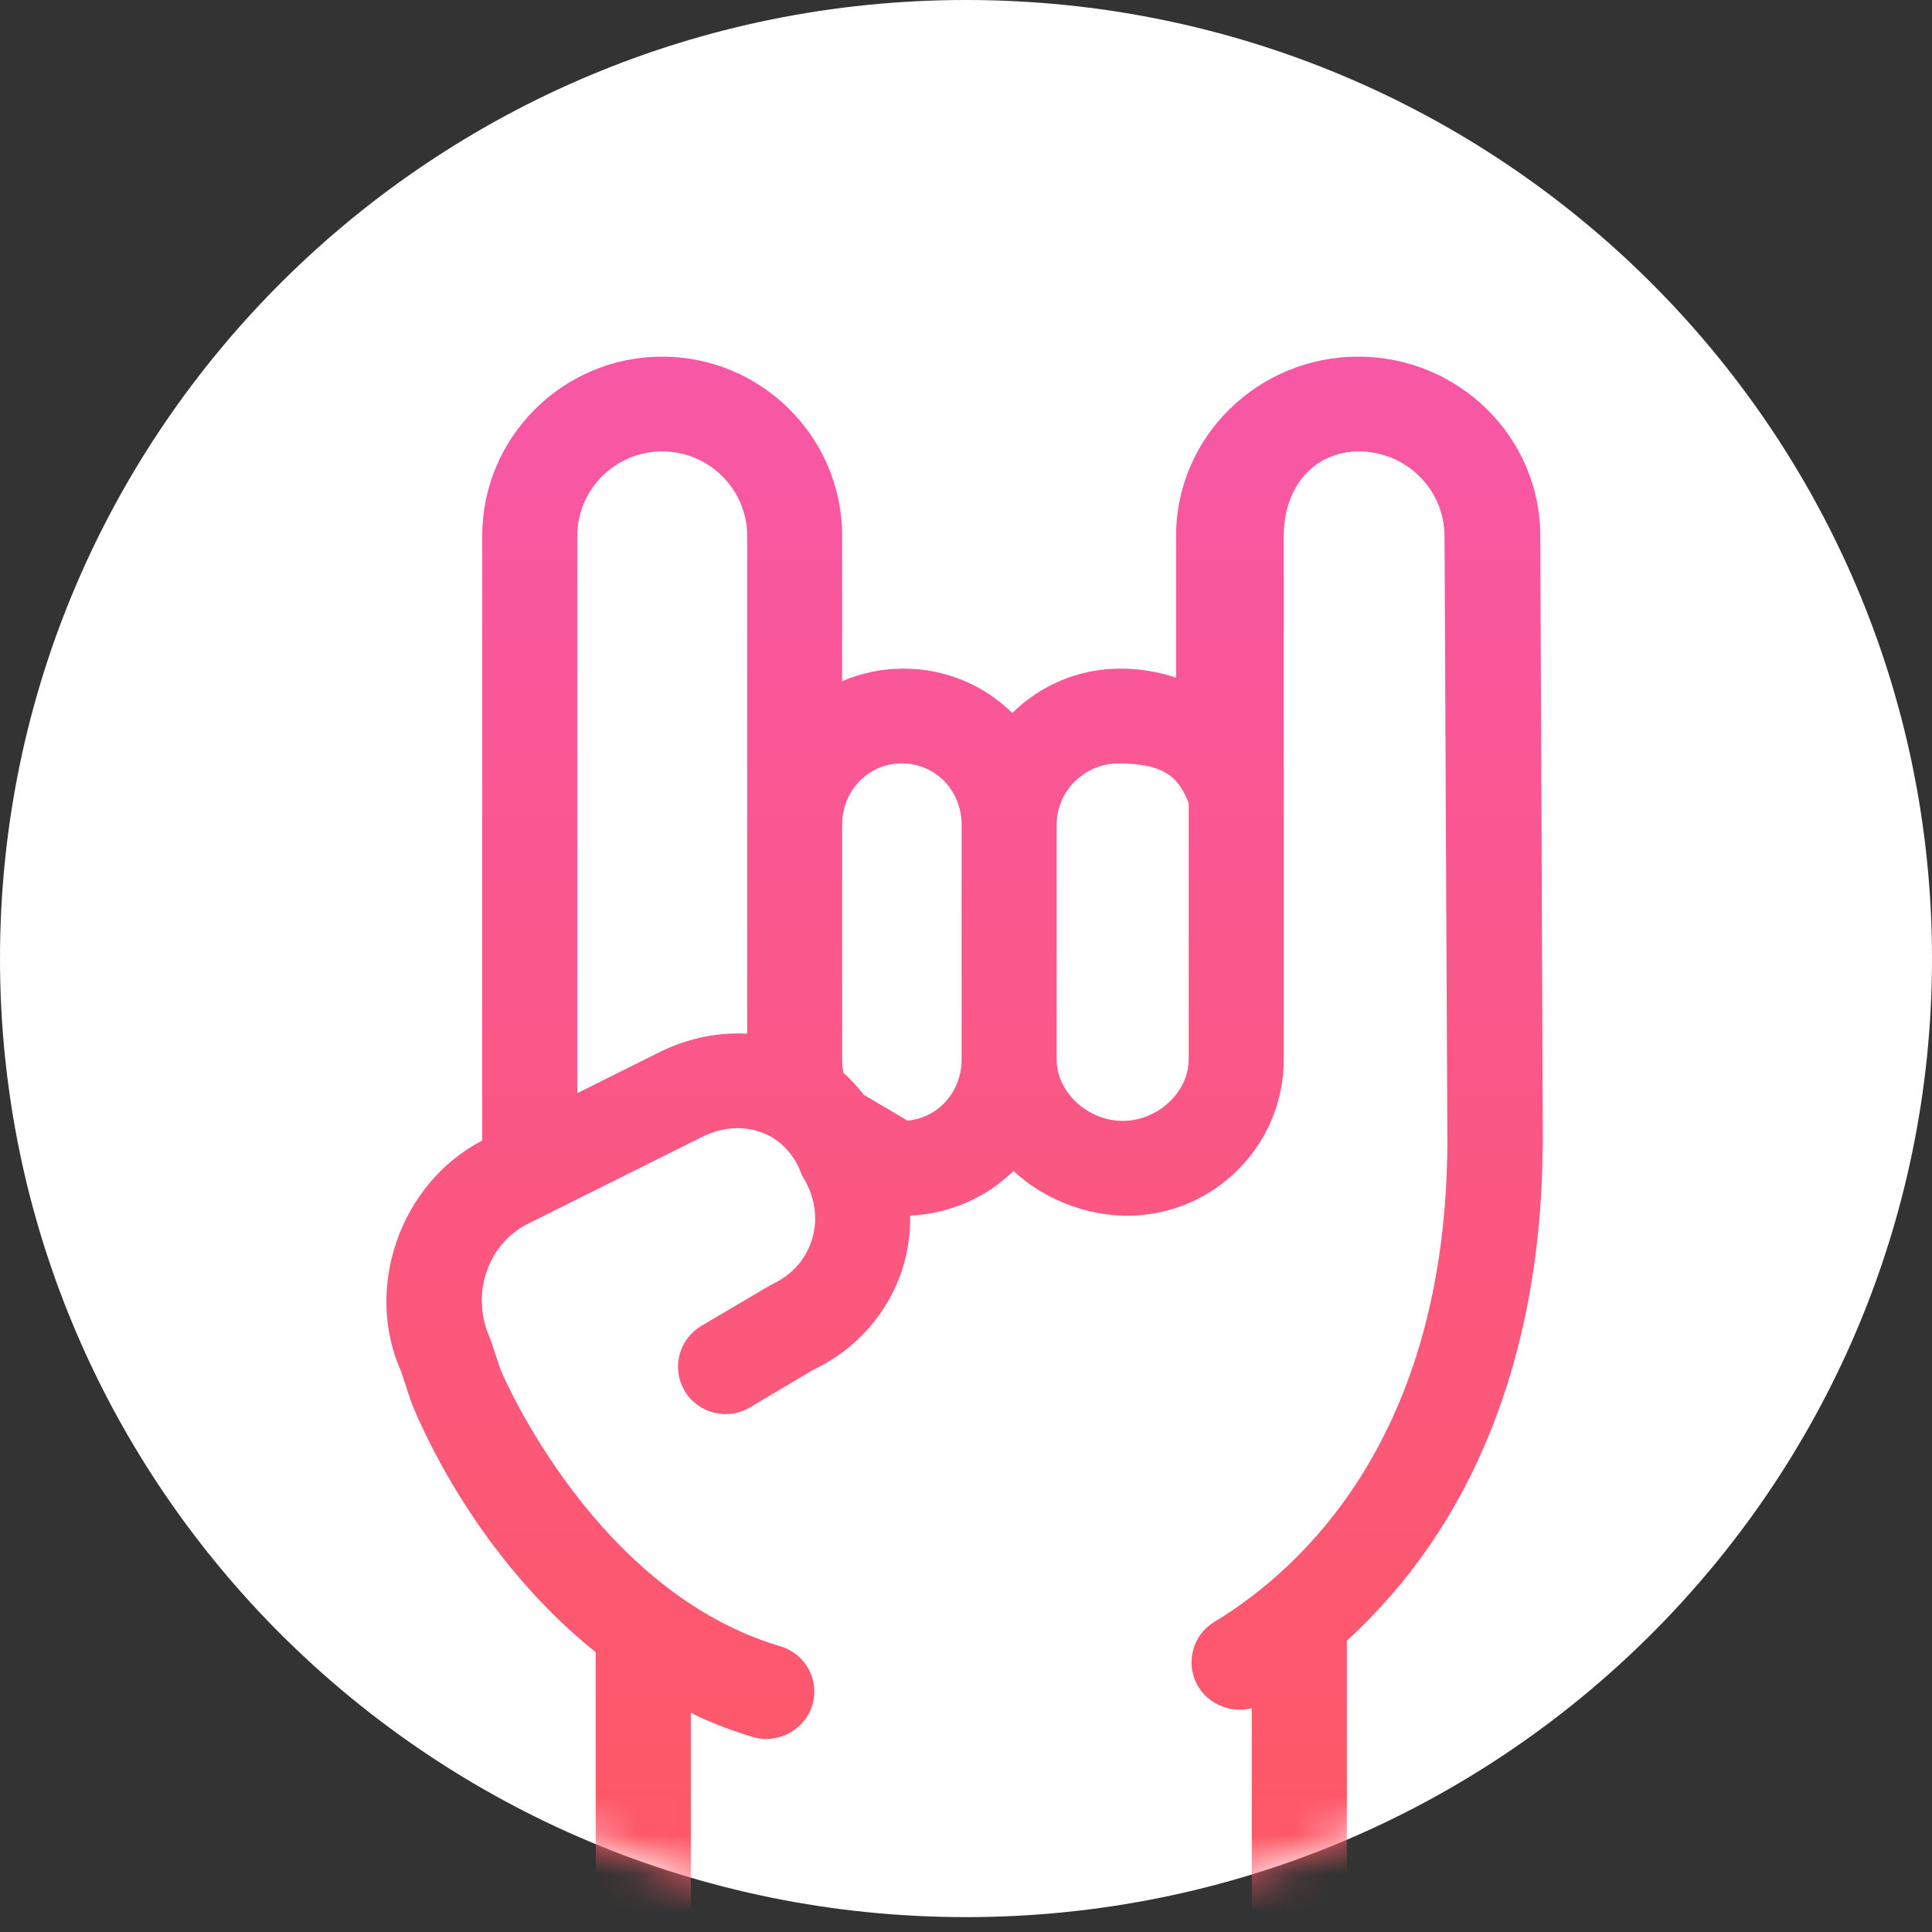
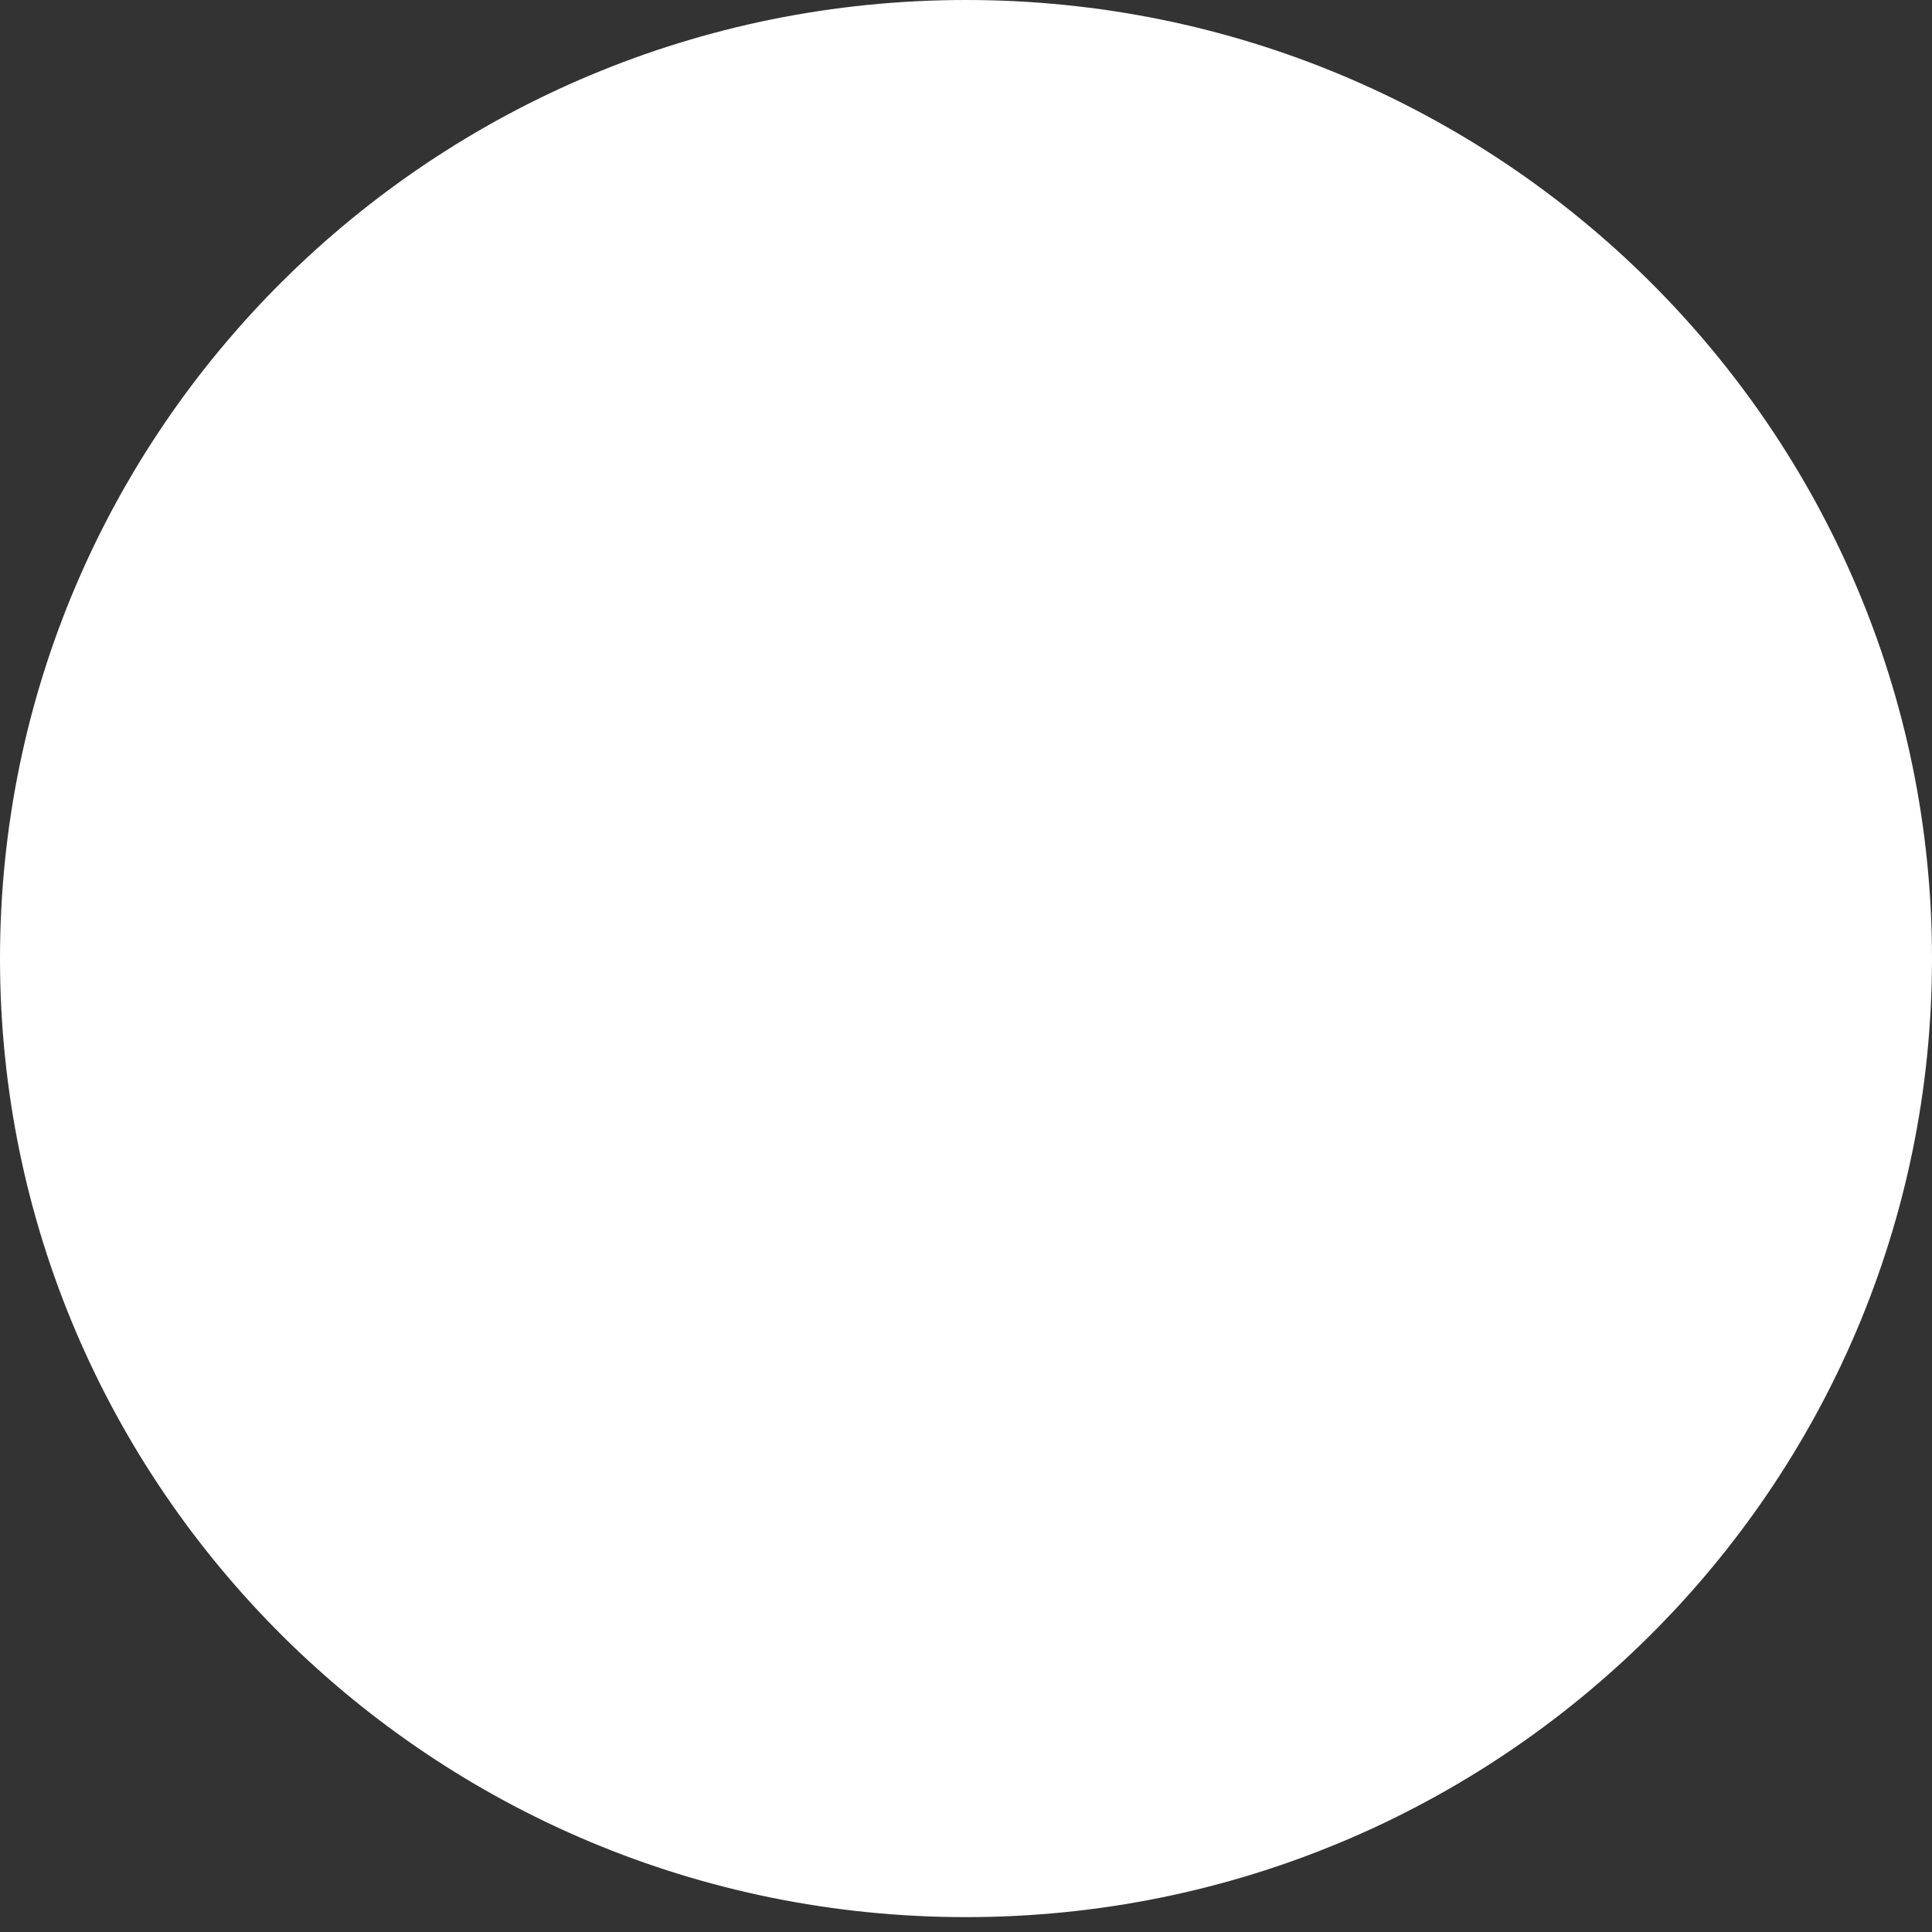
<svg xmlns="http://www.w3.org/2000/svg" xmlns:xlink="http://www.w3.org/1999/xlink" width="50" height="50" viewBox="0 0 50 50">
  <rect x="0" y="0" width="50" height="50" fill="#333333" stroke="none" />
  <defs>
    <linearGradient id="zopfcolvzc" x1="50%" x2="50%" y1="0%" y2="100%">
      <stop offset="0%" stop-color="#F857A6" />
      <stop offset="100%" stop-color="#FF5858" />
    </linearGradient>
    <path id="vlctbvoc3a" d="M25 49.615c13.807 0 25-11.106 25-24.807C50 11.107 38.807 0 25 0S0 11.107 0 24.808c0 13.7 11.193 24.807 25 24.807z" />
  </defs>
  <g fill="none" fill-rule="evenodd">
    <g>
      <g>
        <g>
          <g transform="translate(-856 -3436) translate(0 3101) translate(735 300) translate(121 35)">
            <mask id="bcz50qsntb" fill="#fff">
              <use xlink:href="#vlctbvoc3a" />
            </mask>
            <use fill="#FFF" xlink:href="#vlctbvoc3a" />
            <g fill="url(#zopfcolvzc)" mask="url(#bcz50qsntb)">
-               <path d="M9.336 4.64v12.882c-.728-.042-1.464.103-2.176.432L4.94 19.062V4.64c0-1.206.986-2.187 2.198-2.187 1.213 0 2.199.981 2.199 2.187zm5.55 7.478v6.069c0 .841-.603 1.51-1.4 1.585L12.35 19.1c-.17-.22-.34-.405-.523-.566-.021-.103-.032-.22-.032-.348v-6.069c0-.891.68-1.59 1.546-1.59s1.546.699 1.546 1.59zm5.877 6.069c0 .848-.798 1.591-1.707 1.591-.911 0-1.71-.743-1.71-1.591v-6.069c0-.876.718-1.59 1.6-1.59 1.264 0 1.577.42 1.817 1.025v6.634zm9.1-13.546C29.863 2.08 27.75 0 25.15 0c-2.598 0-4.713 2.082-4.713 4.64v3.67c-.46-.16-.978-.236-1.437-.236-1.063 0-2.053.411-2.802 1.148-.751-.737-1.745-1.148-2.816-1.148-.554 0-1.09.11-1.587.326V4.64c0-2.558-2.09-4.64-4.658-4.64C4.57 0 2.48 2.082 2.48 4.64v15.647C.362 21.388-.59 24.097.38 26.262l.263.795c.262.66 1.701 4.006 4.774 6.473v12.45c0 .677.553 1.228 1.231 1.228.679 0 1.23-.551 1.23-1.228V35.09l.16.088c.485.222.975.408 1.459.55.64.186 1.337-.197 1.526-.828.094-.314.06-.646-.097-.934-.157-.288-.417-.498-.733-.591-4.77-1.409-7.15-6.95-7.233-7.143l-.277-.827c-.52-1.146-.058-2.487 1.048-2.998l4.496-2.242c.513-.237 1.053-.262 1.523-.073.443.177.789.538.975 1.016.034.087.075.167.1.198.28.497.346 1.05.185 1.556-.16.506-.522.911-1.028 1.145-.03.014-.043.02-1.833 1.078-.282.168-.483.436-.564.754-.08.318-.032.647.135.93.347.58 1.103.773 1.685.426l1.654-.981c1.098-.52 1.936-1.47 2.297-2.612.141-.449.208-.908.198-1.374 1.006-.04 1.961-.456 2.677-1.153.767.717 1.857 1.157 2.943 1.157 2.233 0 4.05-1.814 4.05-4.045V4.64c0-1.288.799-2.187 1.943-2.187 1.223 0 2.217.983 2.217 2.193l.074 15.666c-.022 7.656-3.788 11.075-6.03 12.432-.28.169-.478.437-.555.756-.079.319-.027.649.144.93.278.458.865.688 1.38.546V45.98c0 .677.55 1.228 1.229 1.228.678 0 1.23-.551 1.23-1.228V33.23c3.248-2.96 5-7.327 5.067-12.648l.005-.261-.065-15.68z" transform="translate(10 9.23)" />
-             </g>
+               </g>
          </g>
        </g>
      </g>
    </g>
  </g>
</svg>